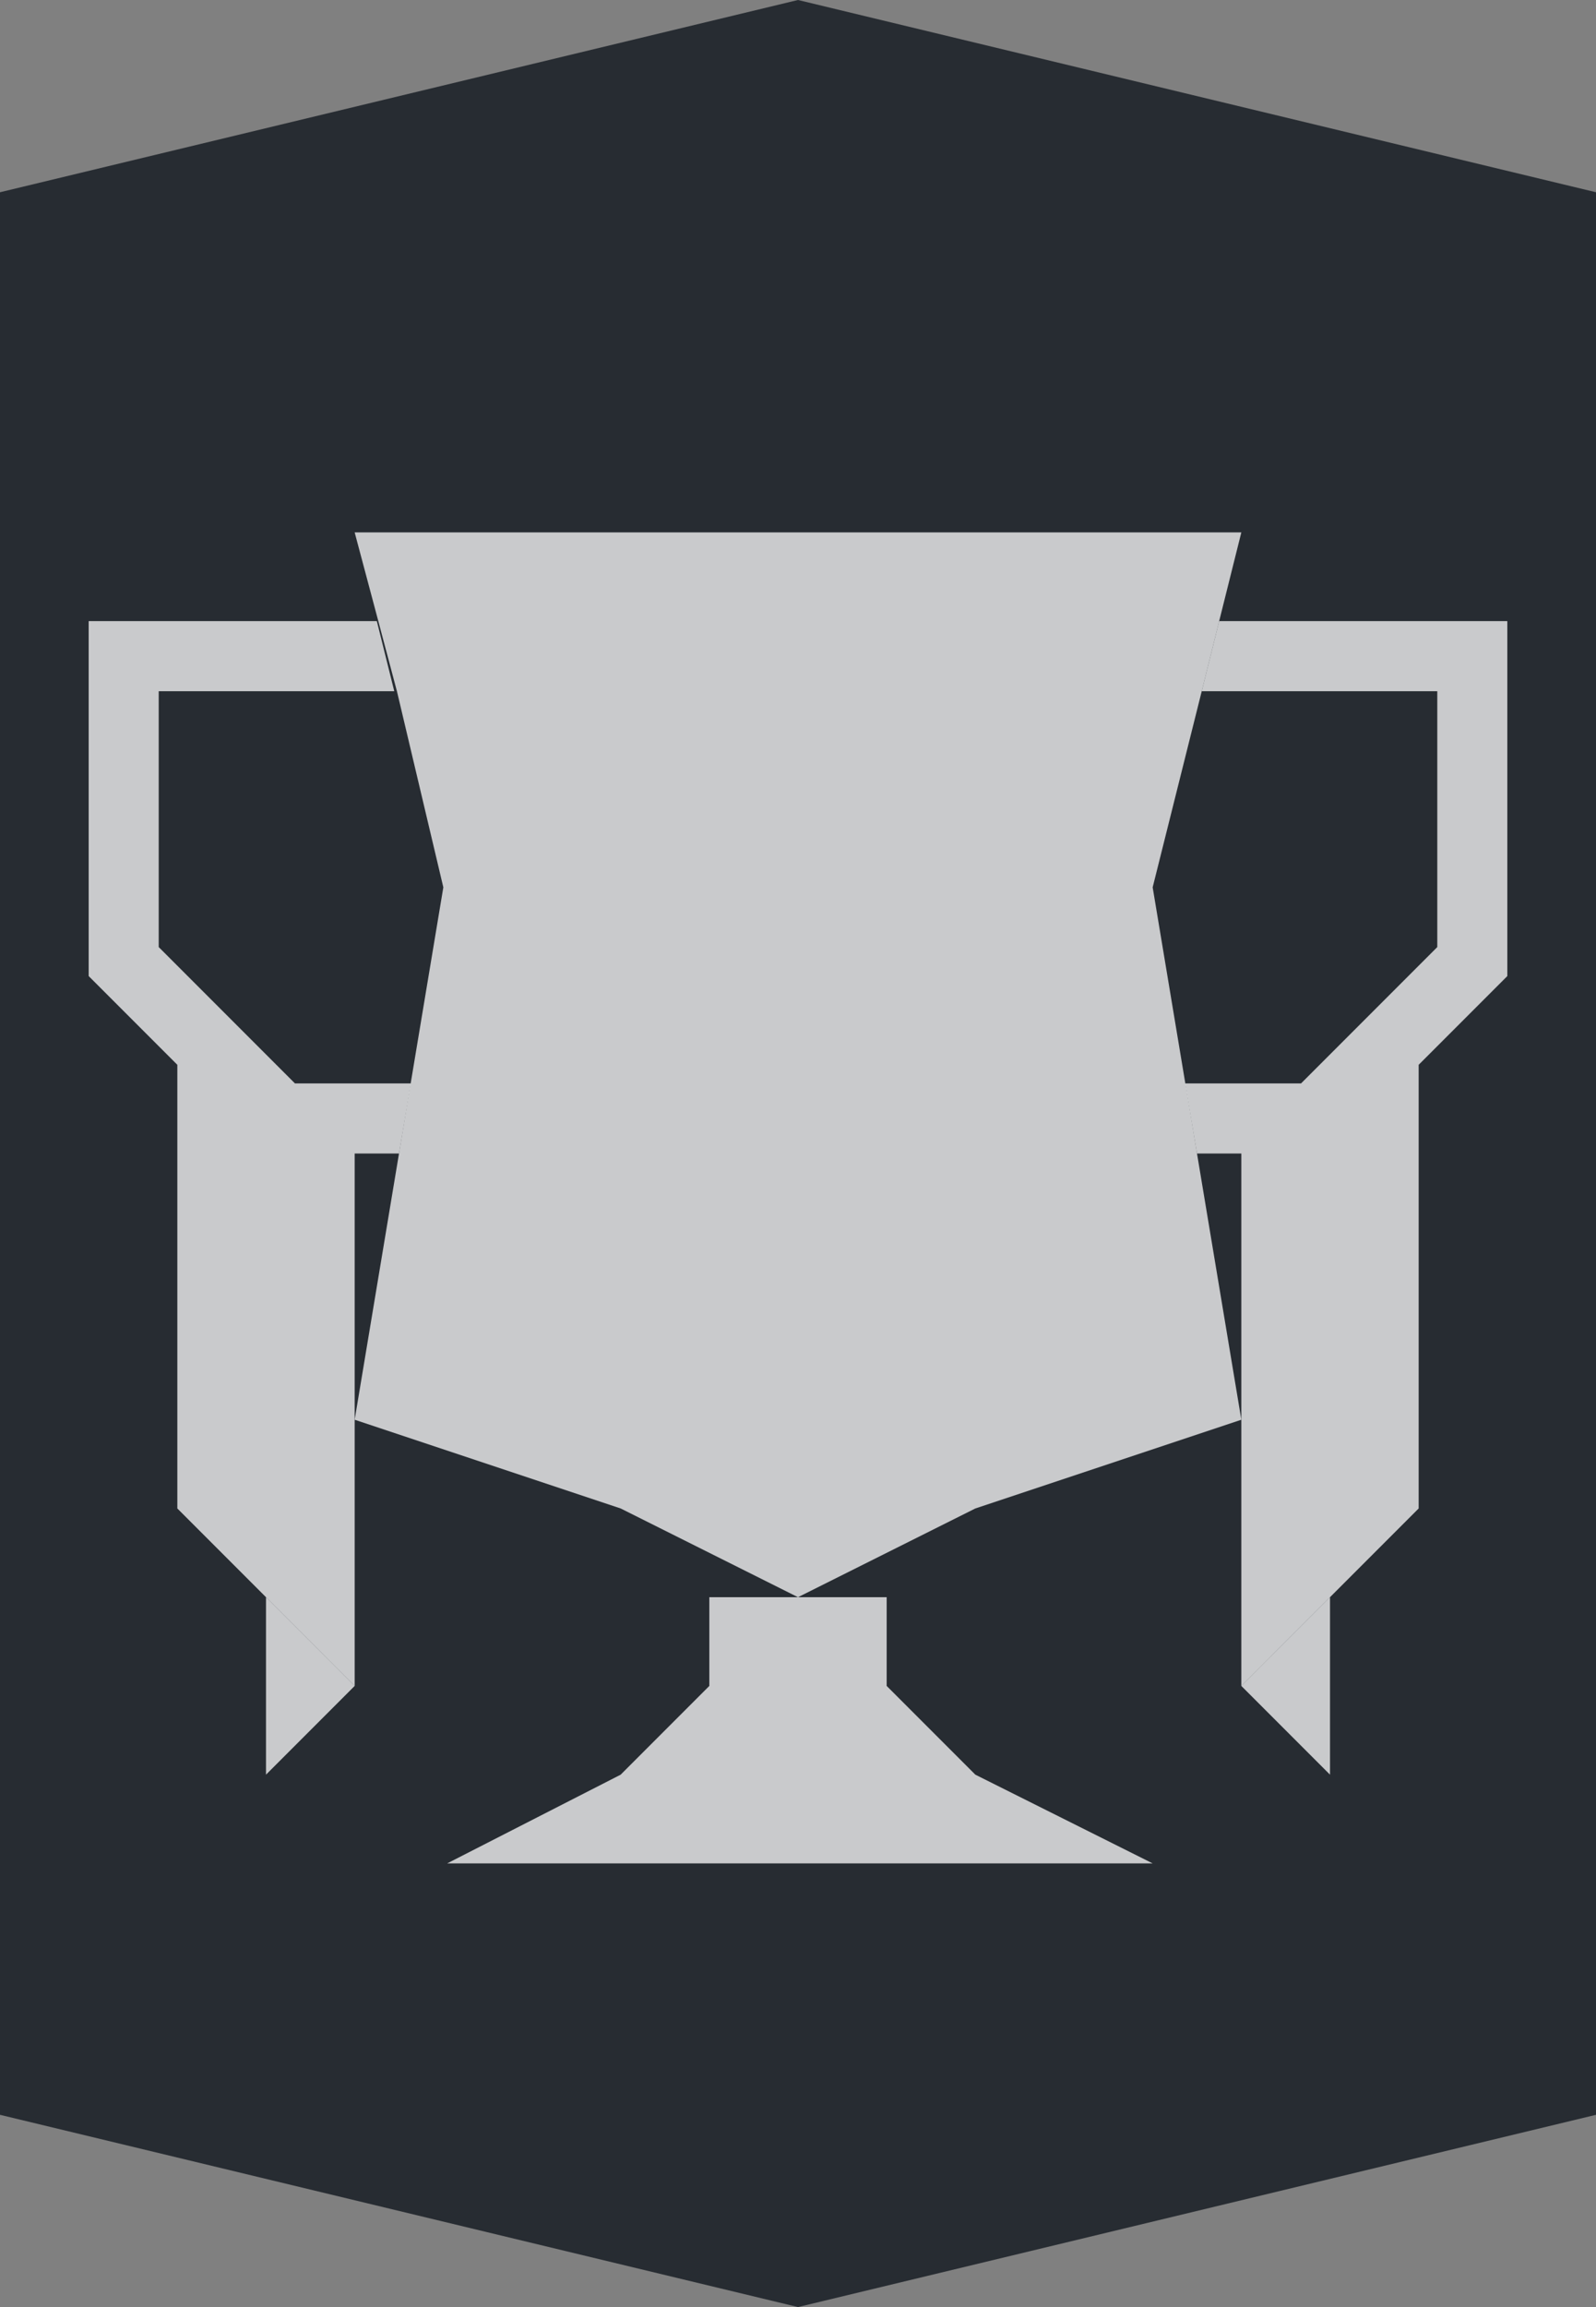
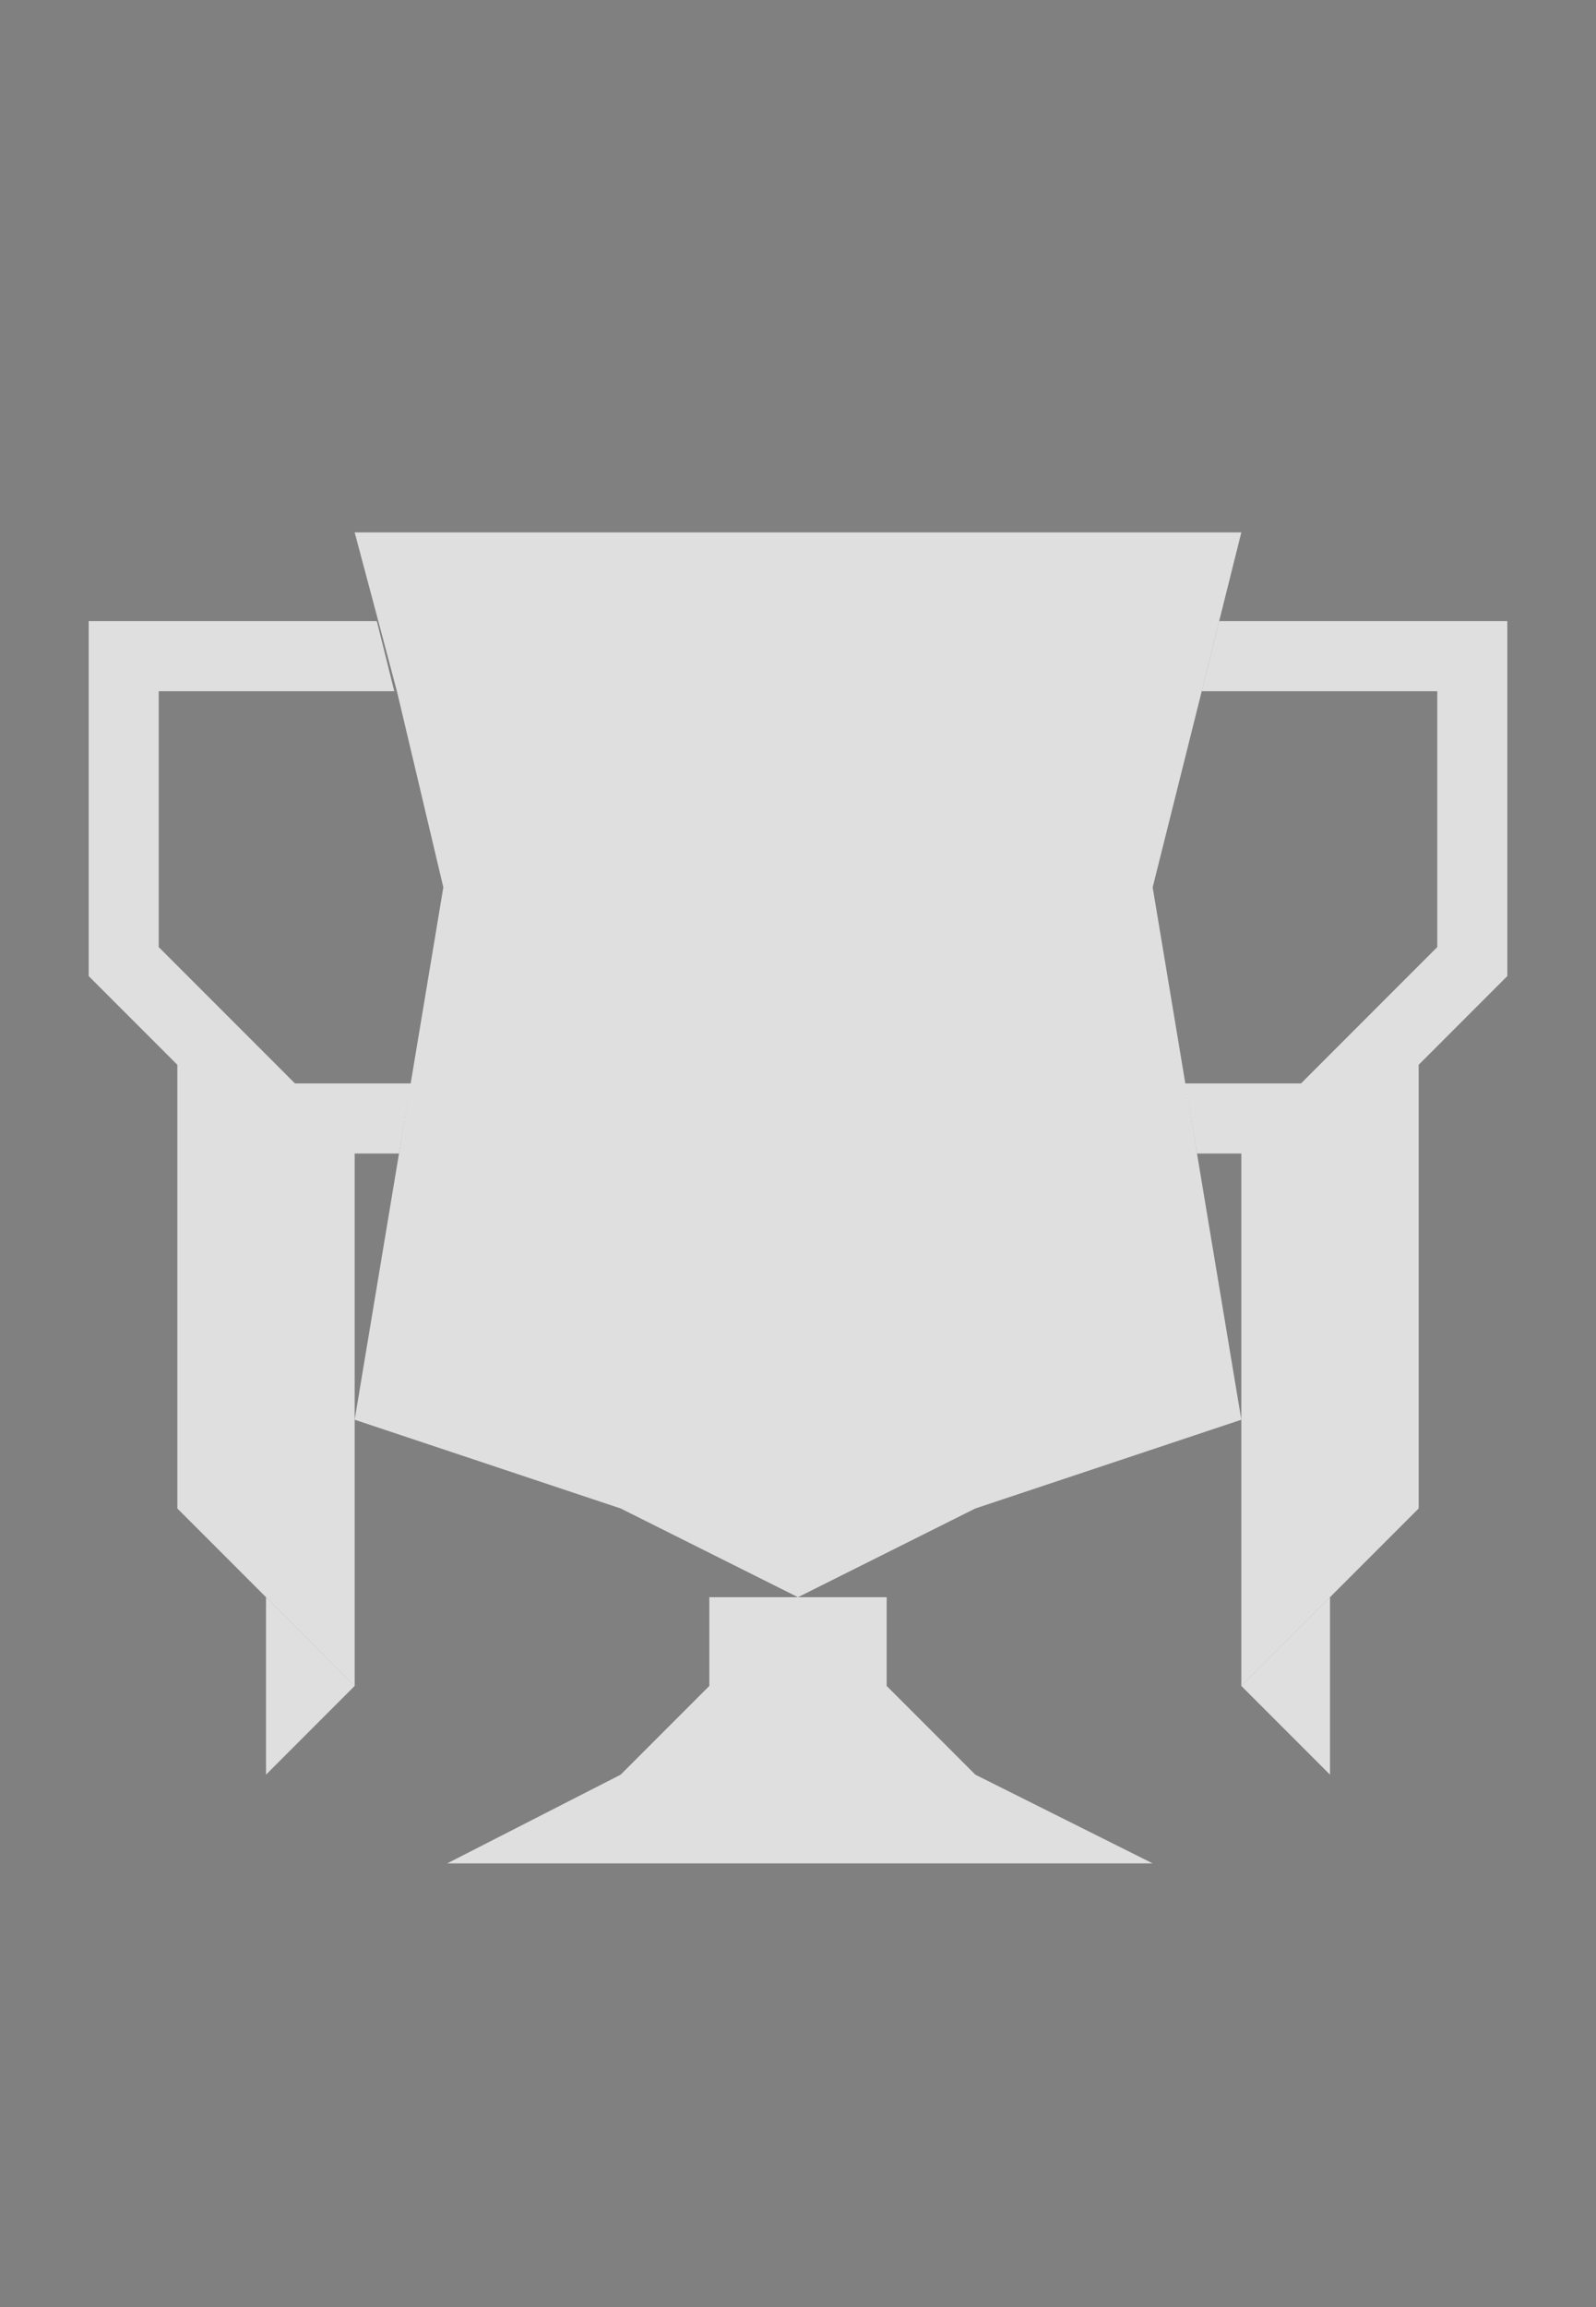
<svg xmlns="http://www.w3.org/2000/svg" width="54" height="78" viewBox="0 0 54 78" fill="none">
  <rect x="0" y="0" width="54" height="78" fill="#808080" stroke="none" />
  <g clip-path="url(#clip0_4762_870)">
-     <path d="M0 6.5V71.5L27 78L54 71.5V6.5L27 0L0 6.5Z" fill="#272C32" />
    <path d="M24 54H30V57L33 60L39 63H15.13L21 60L24 57V54Z" fill="white" fill-opacity="0.75" />
    <path d="M41.25 21L40.66 23.37H48.63V32.02L44.02 36.63H40.1L40.5 39H42V48V57L48 51V36L51 33V21H41.25Z" fill="white" fill-opacity="0.75" />
    <path d="M39 30L40.66 23.37L41.25 21L42 18H12L12.8 21L13.43 23.37L15 30L12 48L21 51L27 54L33 51L42 48L39 30Z" fill="white" fill-opacity="0.75" />
    <path d="M9.98 36.63L5.37 32.02V23.37H13.34L12.75 21H3V33L6 36V51L12 57V39H13.5L13.9 36.63H9.98Z" fill="white" fill-opacity="0.75" />
    <path d="M45 60L42 57L45 54V60Z" fill="white" fill-opacity="0.75" />
    <path d="M9 60L12 57L9 54V60Z" fill="white" fill-opacity="0.75" />
  </g>
  <defs>
    <clipPath id="clip0_4762_870">
      <rect width="54" height="78" fill="white" />
    </clipPath>
  </defs>
</svg>